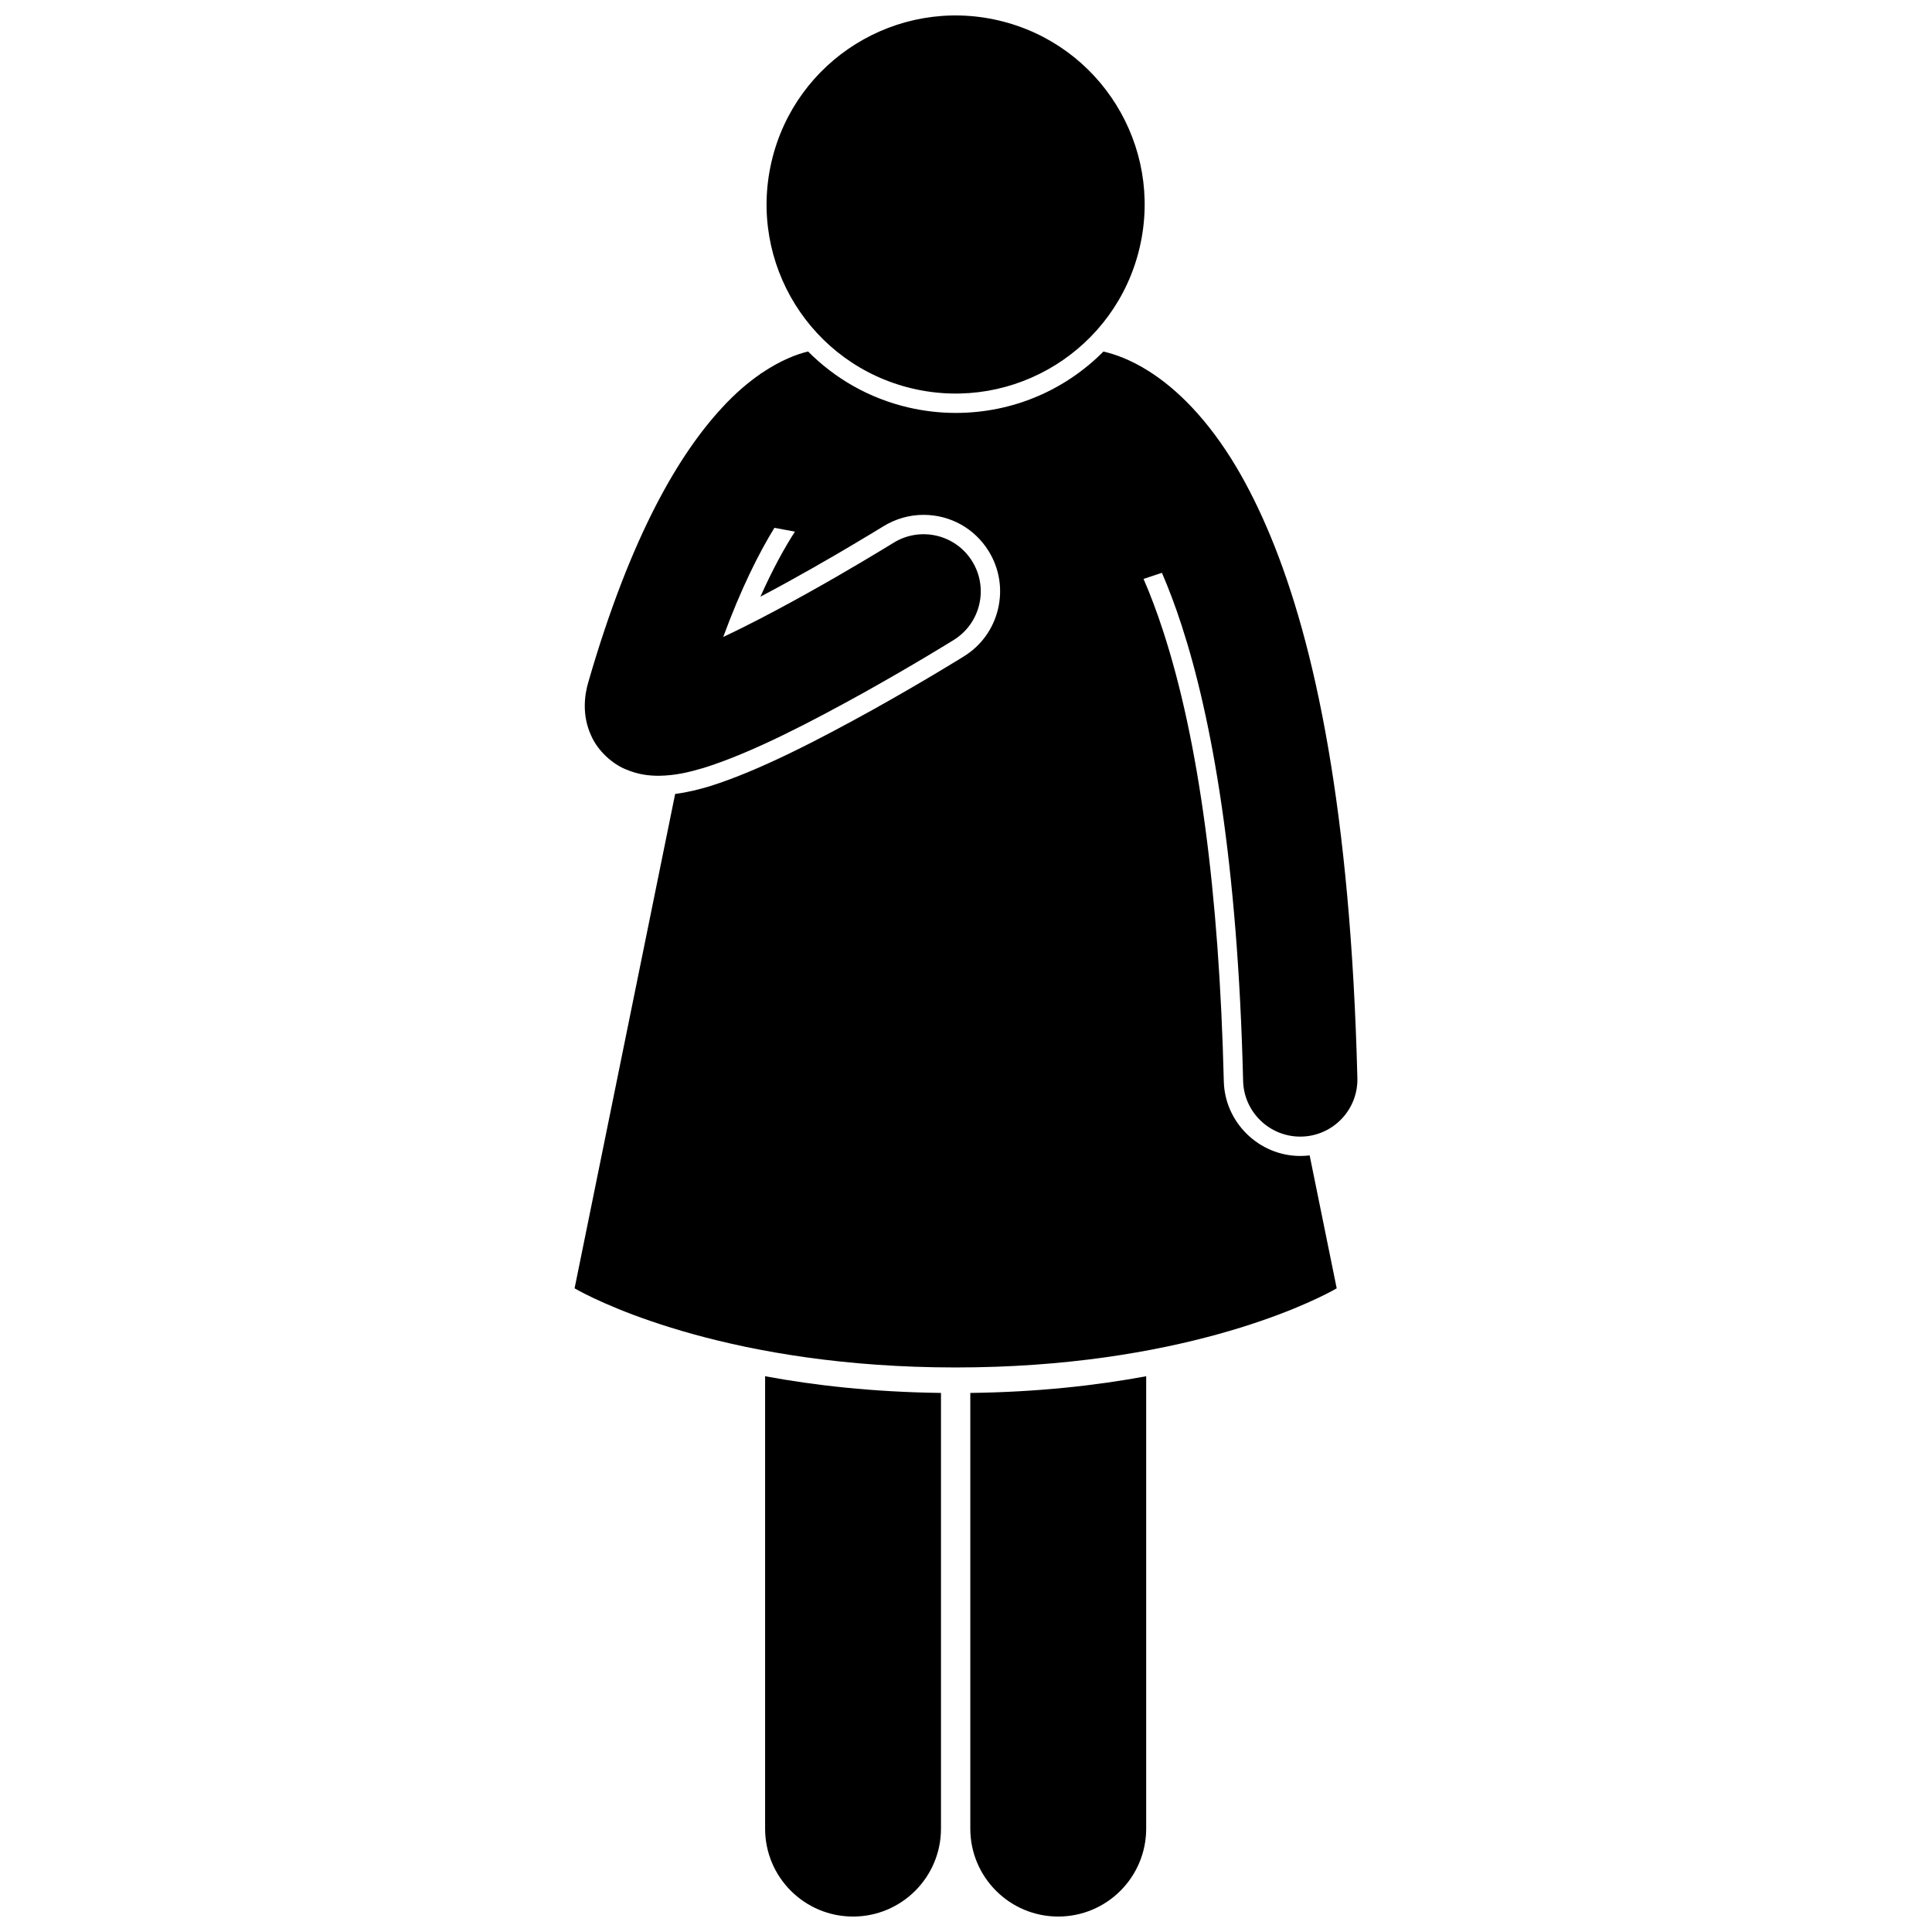
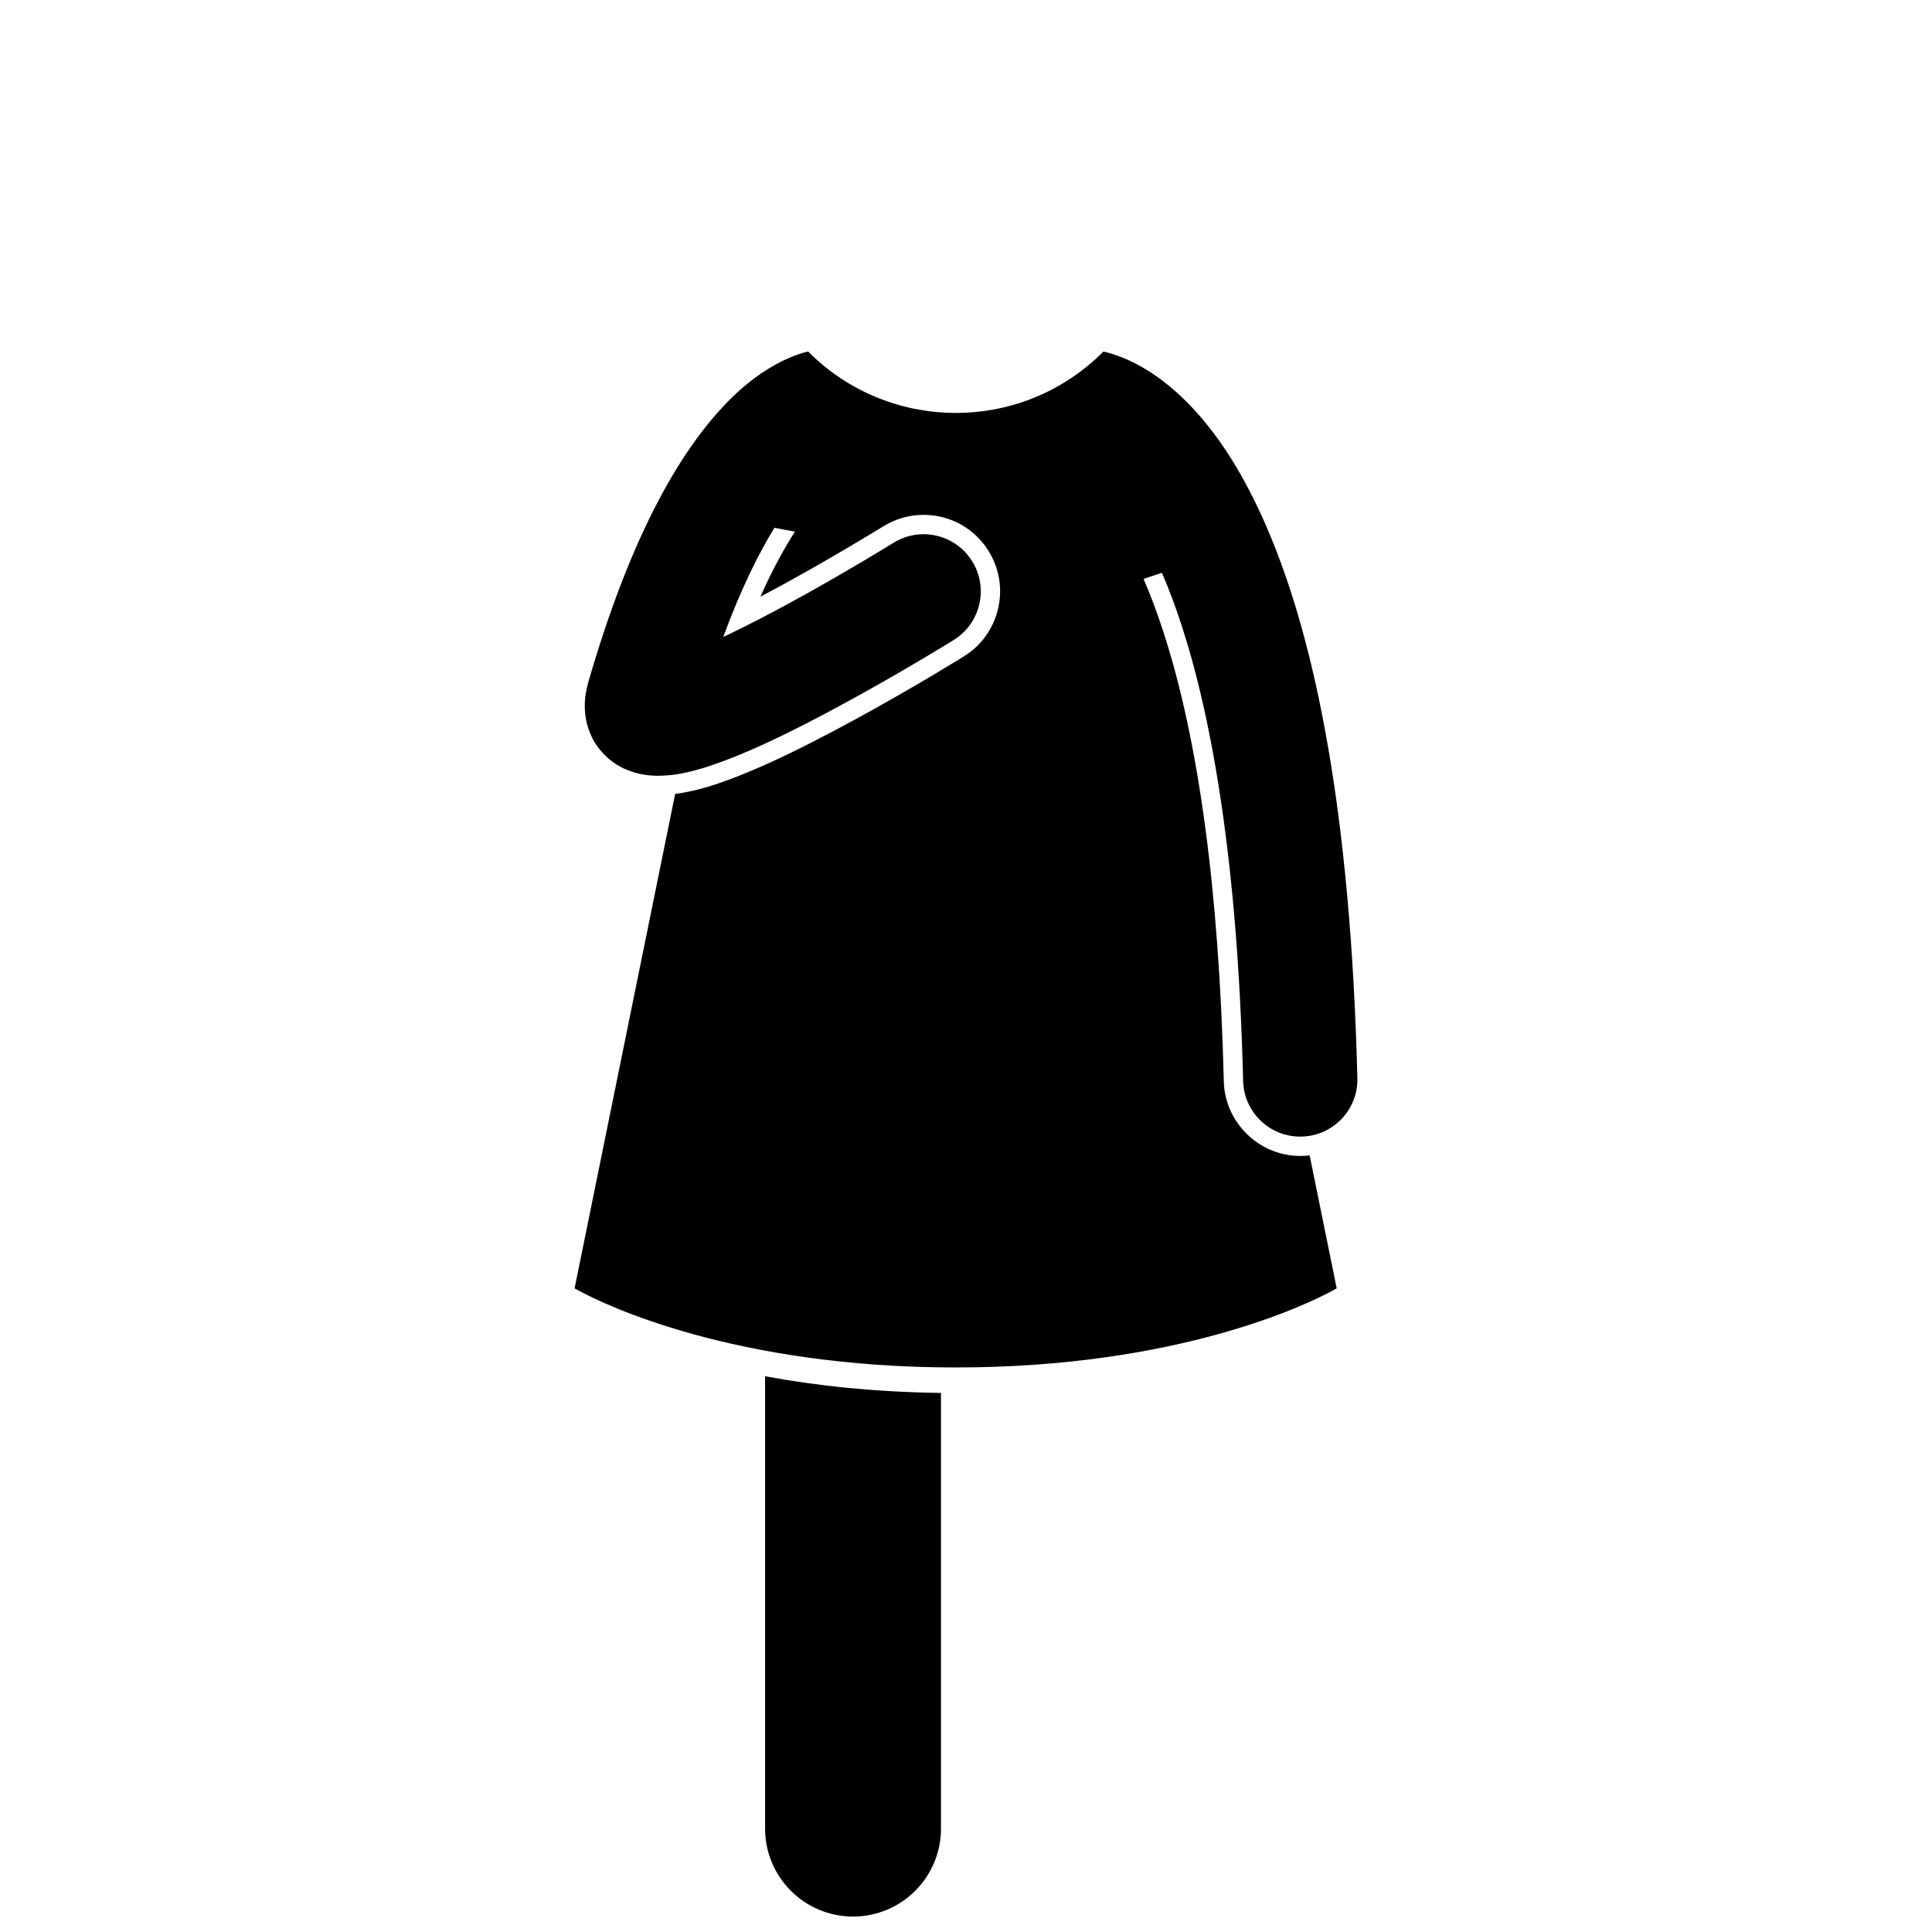
<svg xmlns="http://www.w3.org/2000/svg" width="800px" height="800px" version="1.1" viewBox="144 144 512 512">
  <defs>
    <clipPath id="c">
      <path d="m346 508h48v143.9h-48z" />
    </clipPath>
    <clipPath id="b">
-       <path d="m401 508h47v143.9h-47z" />
-     </clipPath>
+       </clipPath>
    <clipPath id="a">
-       <path d="m347 148.09h101v100.91h-101z" />
-     </clipPath>
+       </clipPath>
  </defs>
  <g clip-path="url(#c)">
    <path d="m346.76 628.6c0 12.871 10.43 23.305 23.305 23.305 12.867 0 23.305-10.434 23.305-23.305v-115.46c-17.957-0.227-33.52-1.992-46.609-4.422z" />
  </g>
  <g clip-path="url(#b)">
    <path d="m401.14 628.6c0 12.871 10.43 23.305 23.305 23.305 12.863 0 23.305-10.434 23.305-23.305v-119.88c-13.09 2.43-28.656 4.195-46.609 4.422z" />
  </g>
  <path d="m489.08 450.33-0.504 0.012c-10.91 0-20-8.875-20.254-19.785-1.234-50.238-6.637-90.375-16.074-119.3-1.715-5.277-3.465-9.859-5.195-13.84l4.871-1.613c1.746 4.047 3.492 8.621 5.199 13.867 7.984 24.492 14.895 62.672 16.316 120.77 0.199 8.234 6.945 14.773 15.137 14.773 0.125 0 0.246 0 0.371-0.004 8.367-0.207 14.98-7.152 14.773-15.52-1.793-70.918-11.25-115.11-22.961-143.45-2.867-6.941-5.871-12.945-8.926-18.141-7.781-13.156-16.109-21.109-23.258-25.652-5-3.195-9.301-4.637-12.16-5.281-10.059 10.141-23.934 16.262-39.121 16.262-4.203 0-8.43-0.488-12.562-1.445-10.457-2.438-19.523-7.723-26.582-14.836-2.918 0.691-7.254 2.312-12.27 5.703-0.176 0.082-0.285 0.137-0.285 0.137l-0.016 0.07c-3.203 2.199-6.664 5.106-10.211 8.969-5.668 6.121-11.645 14.473-17.598 26.031-6.09 11.828-12.156 27.016-17.844 46.656-0.523 1.789-0.945 3.875-0.953 6.367-0.004 2.309 0.406 5.07 1.672 7.824 1.84 4.231 5.801 7.609 9.188 8.973 3.438 1.465 6.266 1.691 8.668 1.711 4.606-0.051 8.199-0.977 12.039-2.106 12.973-4.059 28.668-12.344 42.18-19.816 13.359-7.441 23.914-13.992 24.035-14.074 7.109-4.418 9.293-13.754 4.875-20.863-4.41-7.109-13.746-9.285-20.855-4.875-0.012 0.004-3.238 2.012-8.457 5.098-7.82 4.637-19.992 11.613-31.324 17.262-1.805 0.902-3.598 1.773-5.336 2.59 4.727-12.797 9.398-22.148 13.57-28.926l5.438 1.008c-2.711 4.203-5.84 9.824-9.148 17.238 9.734-5.121 18.973-10.504 24.176-13.59 4.727-2.789 7.797-4.688 8.309-5 3.285-2.035 6.977-3.094 10.746-3.094 7.066 0 13.508 3.578 17.234 9.574 2.856 4.602 3.75 10.035 2.519 15.316-1.234 5.273-4.449 9.754-9.051 12.605-0.039 0.031-10.629 6.621-24.242 14.203-13.883 7.676-29.852 16.07-43.141 20.227-2.797 0.824-5.762 1.613-9.145 2.031l-26.652 131.02s0.434 0.258 1.242 0.691c6.691 3.602 40.863 20.281 99.742 20.281s93.051-16.68 99.742-20.281c0.812-0.438 1.242-0.691 1.242-0.691l-7.168-35.23c-0.656 0.082-1.324 0.129-1.992 0.145z" />
  <g clip-path="url(#a)">
    <path d="m408.61 149.41c26.941 6.273 43.699 33.203 37.422 60.148-6.273 26.941-33.203 43.699-60.145 37.426-26.941-6.273-43.699-33.203-37.422-60.148 6.273-26.945 33.203-43.699 60.145-37.426" />
  </g>
</svg>